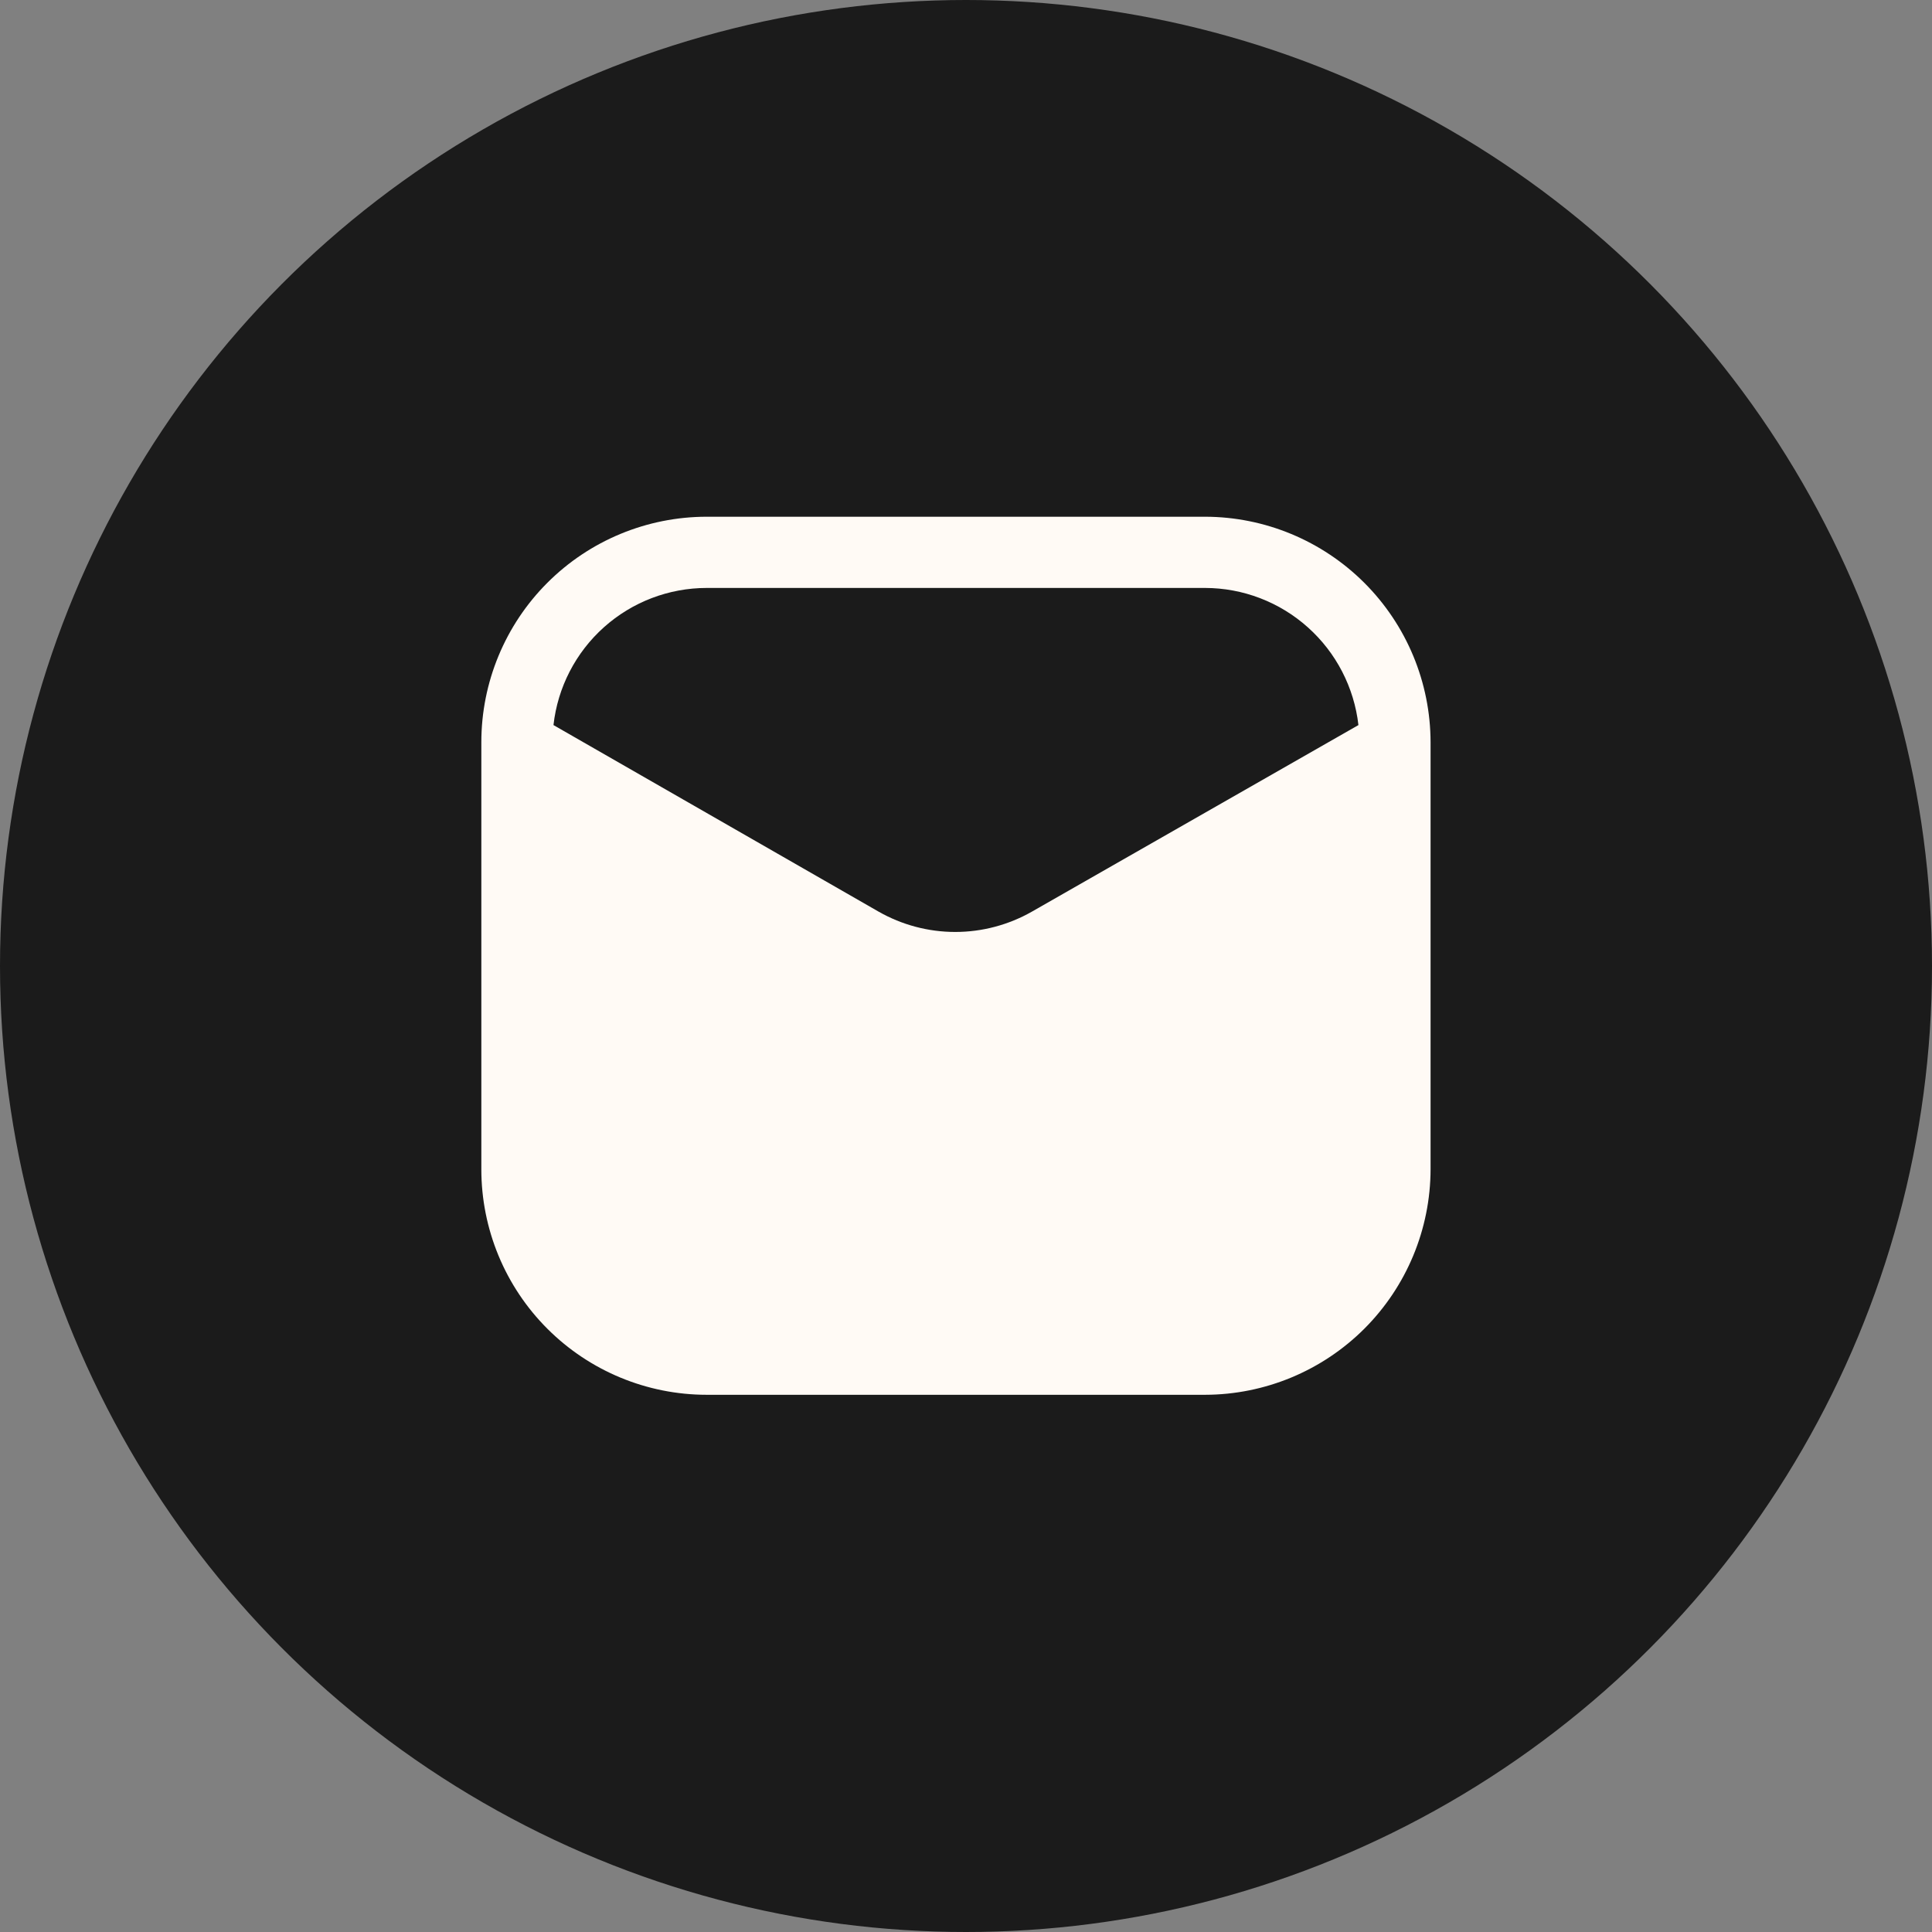
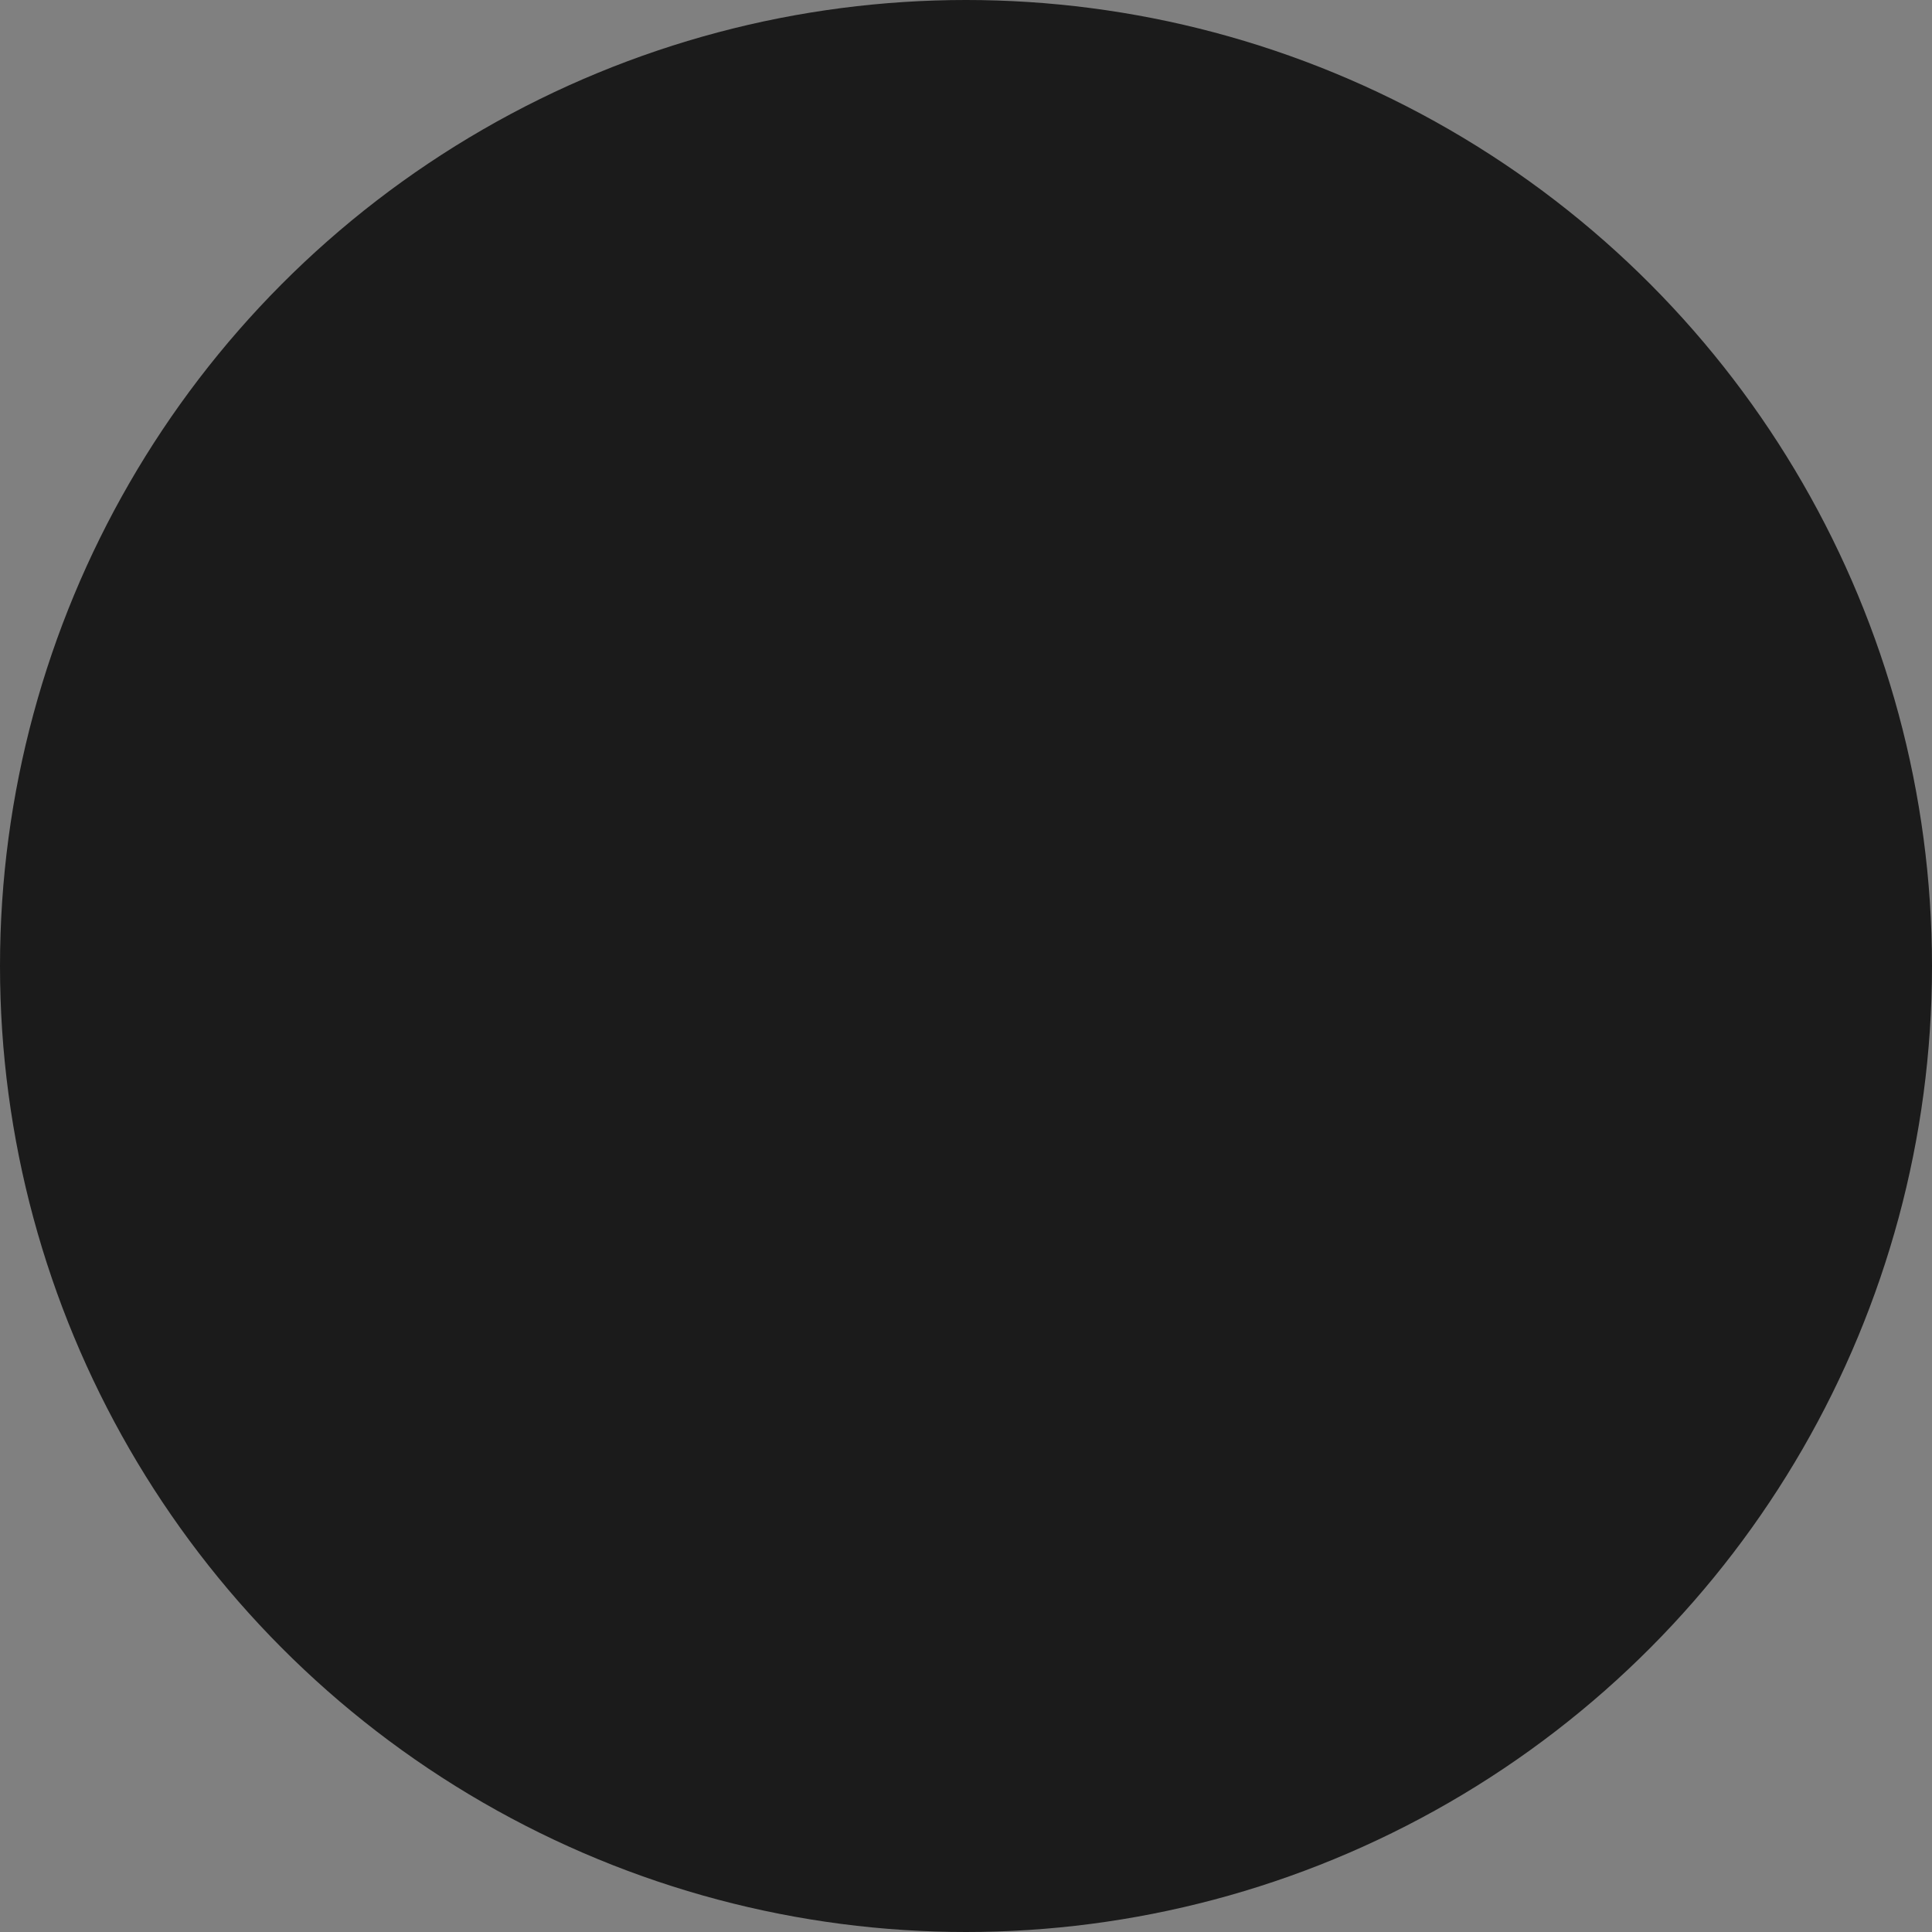
<svg xmlns="http://www.w3.org/2000/svg" width="50" height="50" viewBox="0 0 50 50" fill="none">
  <rect x="0" y="0" width="50" height="50" fill="#808080" stroke="none" />
  <circle cx="25" cy="25" r="25" fill="#1B1B1B" />
-   <path d="M31.189 13.373H18.291C16.744 13.373 15.26 13.988 14.166 15.082C13.072 16.176 12.457 17.66 12.457 19.208V30.262C12.457 31.029 12.608 31.787 12.901 32.495C13.194 33.203 13.624 33.846 14.166 34.388C15.26 35.482 16.744 36.097 18.291 36.097H31.189C32.735 36.094 34.217 35.478 35.311 34.385C36.404 33.291 37.02 31.809 37.023 30.262V19.208C37.02 17.661 36.404 16.179 35.311 15.086C34.217 13.992 32.735 13.376 31.189 13.373ZM26.706 23.593C26.101 23.937 25.418 24.119 24.722 24.119C24.026 24.119 23.342 23.937 22.738 23.593L14.324 18.765C14.433 17.789 14.898 16.888 15.63 16.233C16.362 15.578 17.309 15.216 18.291 15.216H31.189C32.17 15.218 33.117 15.581 33.848 16.236C34.579 16.89 35.045 17.79 35.156 18.765L26.706 23.593Z" fill="#FFFAF5" />
</svg>